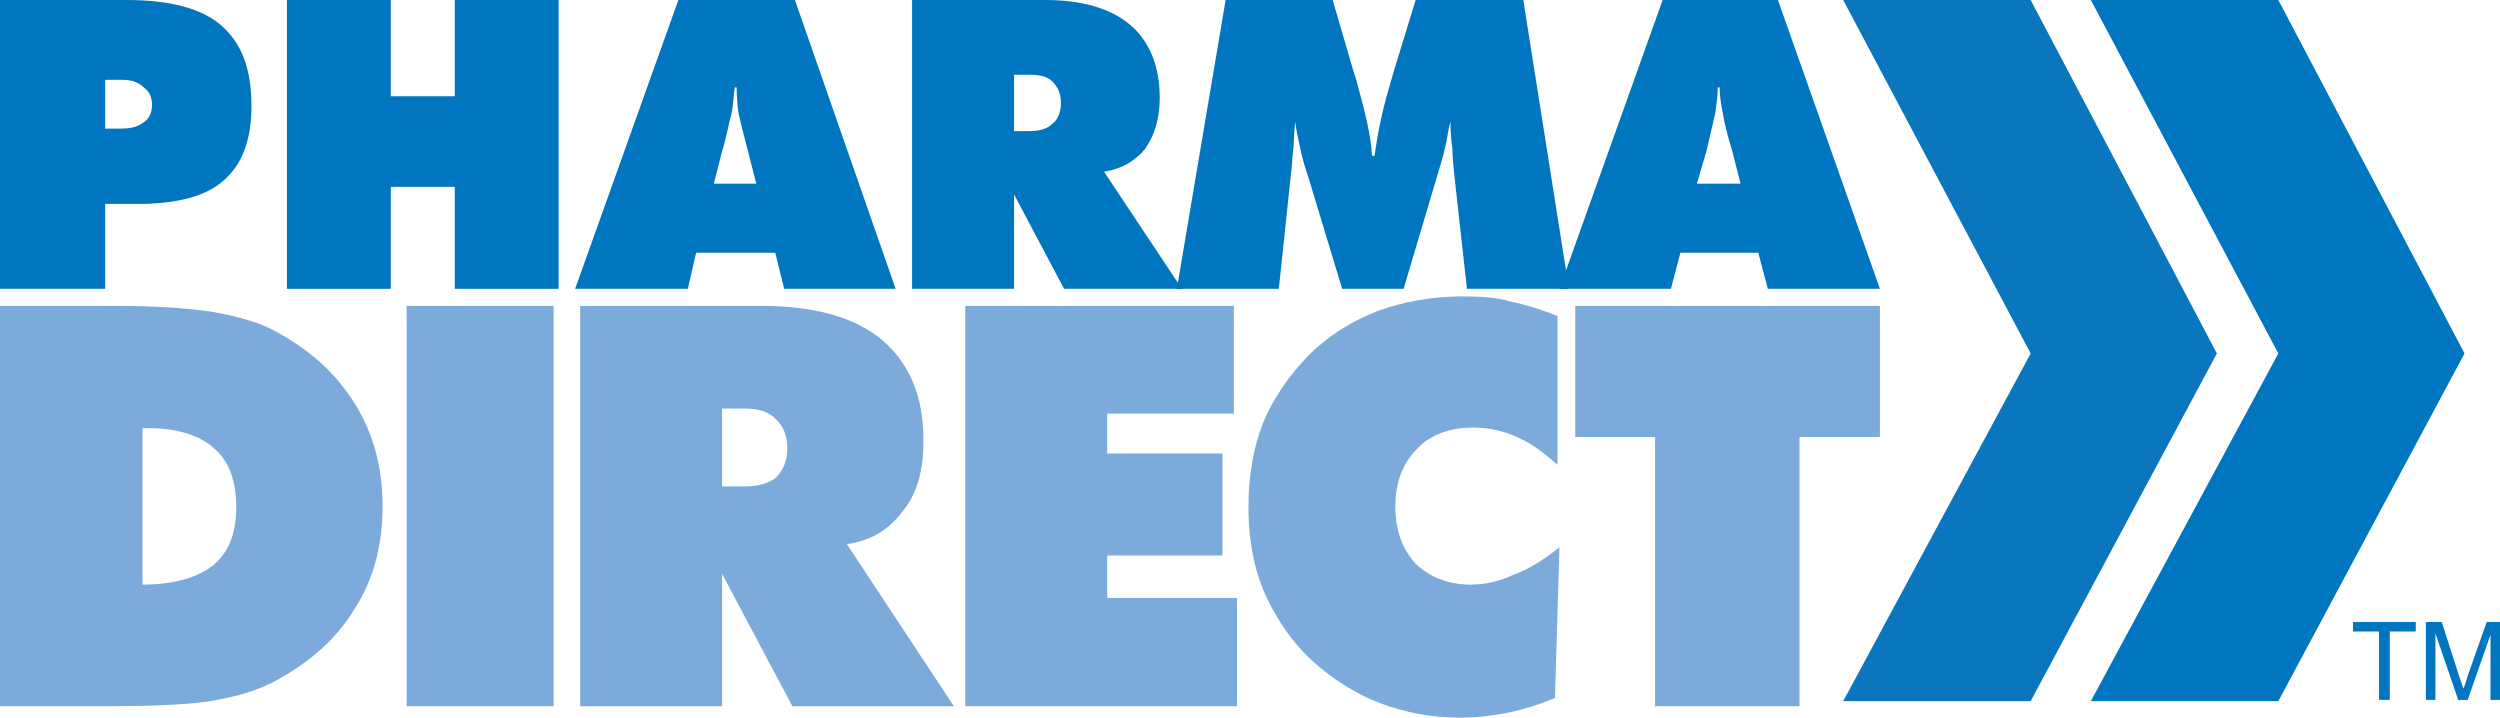
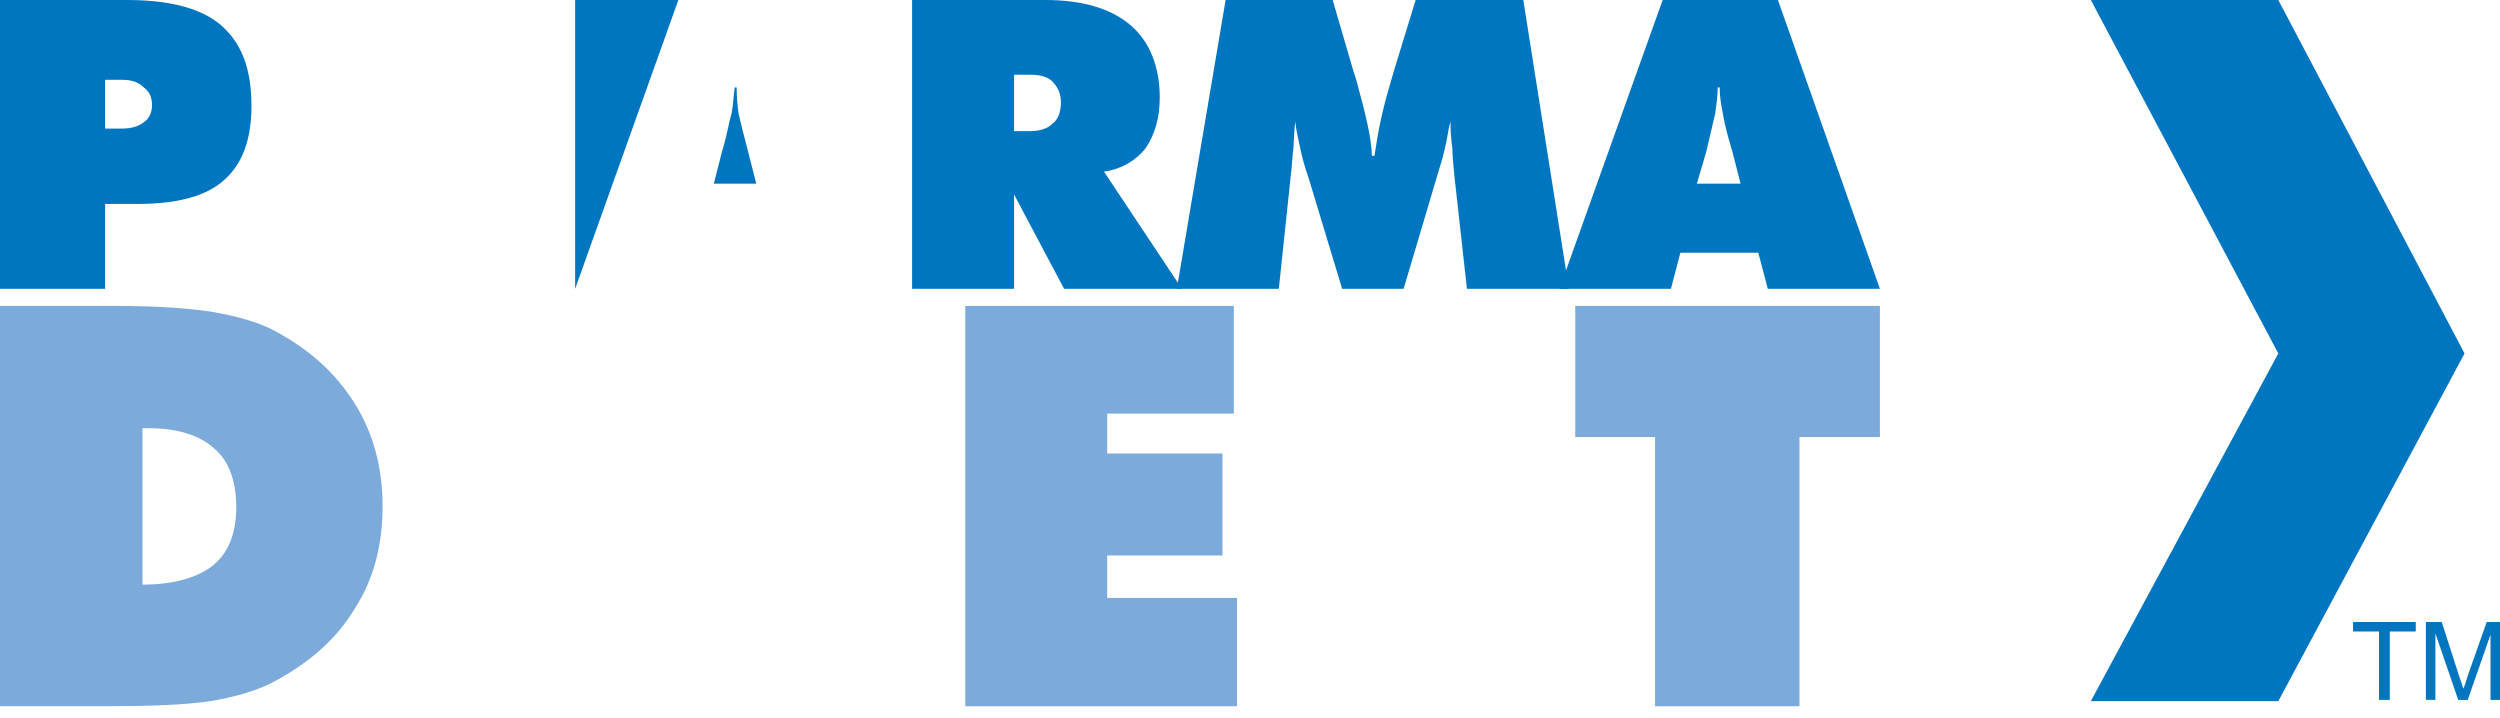
<svg xmlns="http://www.w3.org/2000/svg" version="1.1" id="Layer_1" x="0px" y="0px" width="284.184px" height="81.576px" viewBox="0 0 284.184 81.576" enable-background="new 0 0 284.184 81.576" xml:space="preserve">
  <g>
    <path fill-rule="evenodd" clip-rule="evenodd" fill="#0076C0" stroke="#0076C0" stroke-width="2.800000e-004" stroke-miterlimit="2.613" d="   M0,32.832V0h14.184H14.4c4.896,0,8.424,0.936,10.656,2.808c2.376,2.016,3.528,4.968,3.528,9.216c0,3.816-1.008,6.624-3.168,8.496   c-2.016,1.8-5.328,2.664-9.792,2.664h-3.672v9.648H0L0,32.832z M11.952,9.072v5.544h1.872c1.08,0,1.872-0.216,2.52-0.72   c0.648-0.432,0.936-1.152,0.936-1.944c0-1.008-0.36-1.584-0.936-2.016c-0.648-0.648-1.44-0.864-2.52-0.864H11.952L11.952,9.072z" />
-     <polygon fill-rule="evenodd" clip-rule="evenodd" fill="#0076C0" stroke="#0076C0" stroke-width="2.800000e-004" stroke-miterlimit="2.613" points="   32.616,32.832 32.616,0 44.424,0 44.424,10.944 51.696,10.944 51.696,0 63.504,0 63.504,32.832 51.696,32.832 51.696,21.24    44.424,21.24 44.424,32.832 32.616,32.832  " />
-     <path fill-rule="evenodd" clip-rule="evenodd" fill="#0076C0" stroke="#0076C0" stroke-width="2.800000e-004" stroke-miterlimit="2.613" d="   M81.144,20.88h4.824l-0.936-3.672c-0.504-1.872-0.864-3.384-1.08-4.32c-0.144-1.08-0.216-2.016-0.216-2.952H83.52   c-0.144,0.936-0.144,1.872-0.36,2.952c-0.288,0.936-0.504,2.448-1.08,4.32L81.144,20.88L81.144,20.88z M65.376,32.832L77.112,0   H90.36l11.448,32.832H89.136l-1.008-4.104h-9l-0.936,4.104H65.376L65.376,32.832z" />
+     <path fill-rule="evenodd" clip-rule="evenodd" fill="#0076C0" stroke="#0076C0" stroke-width="2.800000e-004" stroke-miterlimit="2.613" d="   M81.144,20.88h4.824l-0.936-3.672c-0.504-1.872-0.864-3.384-1.08-4.32c-0.144-1.08-0.216-2.016-0.216-2.952H83.52   c-0.144,0.936-0.144,1.872-0.36,2.952c-0.288,0.936-0.504,2.448-1.08,4.32L81.144,20.88L81.144,20.88z M65.376,32.832L77.112,0   H90.36H89.136l-1.008-4.104h-9l-0.936,4.104H65.376L65.376,32.832z" />
    <path fill-rule="evenodd" clip-rule="evenodd" fill="#0076C0" stroke="#0076C0" stroke-width="2.800000e-004" stroke-miterlimit="2.613" d="   M115.272,8.496v6.408h1.8c1.152,0,2.016-0.288,2.592-0.864c0.576-0.432,0.936-1.296,0.936-2.376s-0.36-1.728-0.936-2.376   c-0.576-0.576-1.44-0.792-2.592-0.792H115.272L115.272,8.496z M103.68,32.832V0h14.904h0.216c4.176,0,7.416,0.936,9.648,2.808   c2.232,1.872,3.384,4.752,3.384,8.28c0,2.376-0.576,4.248-1.656,5.832c-1.152,1.368-2.664,2.304-4.68,2.592l8.856,13.32H120.96   l-5.688-10.728v10.728H103.68L103.68,32.832z" />
    <path fill-rule="evenodd" clip-rule="evenodd" fill="#0076C0" stroke="#0076C0" stroke-width="2.800000e-004" stroke-miterlimit="2.613" d="   M166.752,32.832l-1.44-12.96c-0.072-1.008-0.216-2.016-0.216-2.952c-0.145-1.08-0.216-2.016-0.216-3.096   c-0.288,0.936-0.36,2.016-0.648,3.096c-0.216,1.008-0.576,2.088-0.936,3.312l-3.744,12.6h-6.984l-3.815-12.6   c-0.433-1.224-0.721-2.304-0.937-3.312c-0.216-1.08-0.504-2.16-0.576-3.096c-0.144,1.08-0.144,2.016-0.216,3.096   c-0.144,0.936-0.144,1.944-0.288,2.952l-1.368,12.96h-11.592L139.32,0h12.168l2.376,8.136c0.072,0.216,0.216,0.576,0.36,1.152   c0.936,3.456,1.656,6.192,1.728,8.424h0.288c0.216-1.44,0.433-2.808,0.792-4.392c0.36-1.656,0.864-3.384,1.44-5.328L160.92,0   h12.239l5.185,32.832H166.752L166.752,32.832z" />
    <path fill-rule="evenodd" clip-rule="evenodd" fill="#0076C0" stroke="#0076C0" stroke-width="2.800000e-004" stroke-miterlimit="2.613" d="   M192.888,20.88h4.968l-0.936-3.672c-0.576-1.872-0.937-3.384-1.08-4.32c-0.217-1.08-0.36-2.016-0.36-2.952h-0.216   c0,0.936-0.145,1.872-0.288,2.952c-0.216,0.936-0.576,2.448-1.008,4.32L192.888,20.88L192.888,20.88z M177.264,32.832L189,0h13.104   l11.592,32.832h-12.744l-1.08-4.104h-8.855l-1.08,4.104H177.264L177.264,32.832z" />
    <path fill-rule="evenodd" clip-rule="evenodd" fill="#7CAADB" stroke="#7CAADB" stroke-width="2.800000e-004" stroke-miterlimit="2.613" d="   M16.2,66.456c3.672,0,6.408-0.864,8.064-2.232c1.728-1.439,2.592-3.6,2.592-6.623c0-2.952-0.864-5.257-2.52-6.624   c-1.512-1.44-4.104-2.305-7.416-2.305H16.2V66.456L16.2,66.456z M-0.144,80.28V34.776h13.392c4.104,0,7.776,0.216,10.728,0.648   c2.952,0.504,5.472,1.224,7.2,2.16c4.032,2.16,6.984,4.824,9.144,8.28c2.16,3.456,3.168,7.344,3.168,11.736   c0,4.319-1.008,8.279-3.168,11.592c-2.016,3.384-5.112,6.12-9.144,8.279c-1.872,1.009-4.32,1.729-7.272,2.232   c-2.952,0.432-6.984,0.576-11.952,0.576H-0.144L-0.144,80.28z" />
-     <polygon fill-rule="evenodd" clip-rule="evenodd" fill="#7CAADB" stroke="#7CAADB" stroke-width="2.800000e-004" stroke-miterlimit="2.613" points="   46.224,80.28 46.224,34.776 62.928,34.776 62.928,80.28 46.224,80.28  " />
-     <path fill-rule="evenodd" clip-rule="evenodd" fill="#7CAADB" stroke="#7CAADB" stroke-width="2.800000e-004" stroke-miterlimit="2.613" d="   M82.08,46.44v8.855h2.592c1.512,0,2.736-0.359,3.528-1.008c0.864-0.864,1.296-1.944,1.296-3.312c0-1.44-0.432-2.521-1.296-3.313   c-0.792-0.864-2.016-1.224-3.528-1.224H82.08L82.08,46.44z M65.952,80.28V34.776h20.736c5.904,0,10.512,1.296,13.608,3.888   c3.168,2.736,4.68,6.48,4.68,11.448c0,3.168-0.648,5.903-2.304,7.92c-1.584,2.16-3.672,3.456-6.408,3.815l12.168,18.433h-18.36   L82.08,65.232V80.28H65.952L65.952,80.28z" />
    <polygon fill-rule="evenodd" clip-rule="evenodd" fill="#7CAADB" stroke="#7CAADB" stroke-width="2.800000e-004" stroke-miterlimit="2.613" points="   109.728,80.28 109.728,34.776 140.256,34.776 140.256,47.016 125.856,47.016 125.856,51.552 138.96,51.552 138.96,63.145    125.856,63.145 125.856,67.968 140.616,67.968 140.616,80.28 109.728,80.28  " />
-     <path fill-rule="evenodd" clip-rule="evenodd" fill="#7CAADB" stroke="#7CAADB" stroke-width="2.800000e-004" stroke-miterlimit="2.613" d="   M177.048,52.848c-1.584-1.439-3.097-2.52-4.608-3.168c-1.584-0.72-3.24-1.079-4.968-1.079c-2.592,0-4.896,0.791-6.408,2.447   c-1.656,1.656-2.448,3.816-2.448,6.553c0,2.663,0.792,4.823,2.305,6.479c1.584,1.512,3.672,2.376,6.264,2.376   c1.584,0,3.24-0.36,4.752-1.08c1.656-0.576,3.456-1.656,5.328-3.168l-0.504,17.136c-1.729,0.721-3.528,1.296-5.256,1.656   c-1.801,0.36-3.672,0.576-5.473,0.576c-2.16,0-4.248-0.216-6.408-0.792c-2.016-0.504-3.888-1.225-5.544-2.16   c-4.031-2.232-7.056-5.184-9.071-8.784c-2.16-3.527-3.096-7.632-3.096-12.239c0-3.313,0.504-6.553,1.656-9.505   c1.152-2.808,2.952-5.399,5.185-7.703c2.231-2.232,4.896-3.889,7.848-5.041c2.952-1.08,6.264-1.656,9.647-1.656   c1.944,0,3.673,0.072,5.473,0.576c1.728,0.36,3.527,0.936,5.328,1.656V52.848L177.048,52.848z" />
    <polygon fill-rule="evenodd" clip-rule="evenodd" fill="#7CAADB" stroke="#7CAADB" stroke-width="2.800000e-004" stroke-miterlimit="2.613" points="   188.136,80.28 188.136,49.68 179.064,49.68 179.064,34.776 213.696,34.776 213.696,49.68 204.552,49.68 204.552,80.28    188.136,80.28  " />
-     <polygon fill-rule="evenodd" clip-rule="evenodd" fill="#0A76BD" stroke="#0076C0" stroke-width="2.800000e-004" stroke-miterlimit="2.613" points="   209.52,0 230.833,0 252,40.177 230.833,79.704 209.52,79.704 230.833,40.177 209.52,0  " />
    <polygon fill-rule="evenodd" clip-rule="evenodd" fill="#0076C0" stroke="#0076C0" stroke-width="2.800000e-004" stroke-miterlimit="2.613" points="   237.672,0 258.984,0 280.152,40.177 258.984,79.704 237.672,79.704 258.984,40.177 237.672,0  " />
    <polygon fill-rule="evenodd" clip-rule="evenodd" fill="#0076C0" stroke="#0076C0" stroke-width="2.800000e-004" stroke-miterlimit="2.613" points="   270.432,79.56 270.432,71.784 267.48,71.784 267.48,70.704 274.608,70.704 274.608,71.784 271.656,71.784 271.656,79.56    270.432,79.56  " />
    <path fill-rule="evenodd" clip-rule="evenodd" fill="#0076C0" stroke="#0076C0" stroke-width="2.800000e-004" stroke-miterlimit="2.613" d="   M275.76,79.56v-8.855h1.8l2.016,6.264c0.216,0.576,0.36,1.08,0.433,1.296c0.144-0.216,0.288-0.72,0.504-1.439l2.16-6.12h1.512   v8.855h-1.08v-7.415l-2.592,7.415h-1.08L276.84,72v7.56H275.76L275.76,79.56z" />
  </g>
</svg>